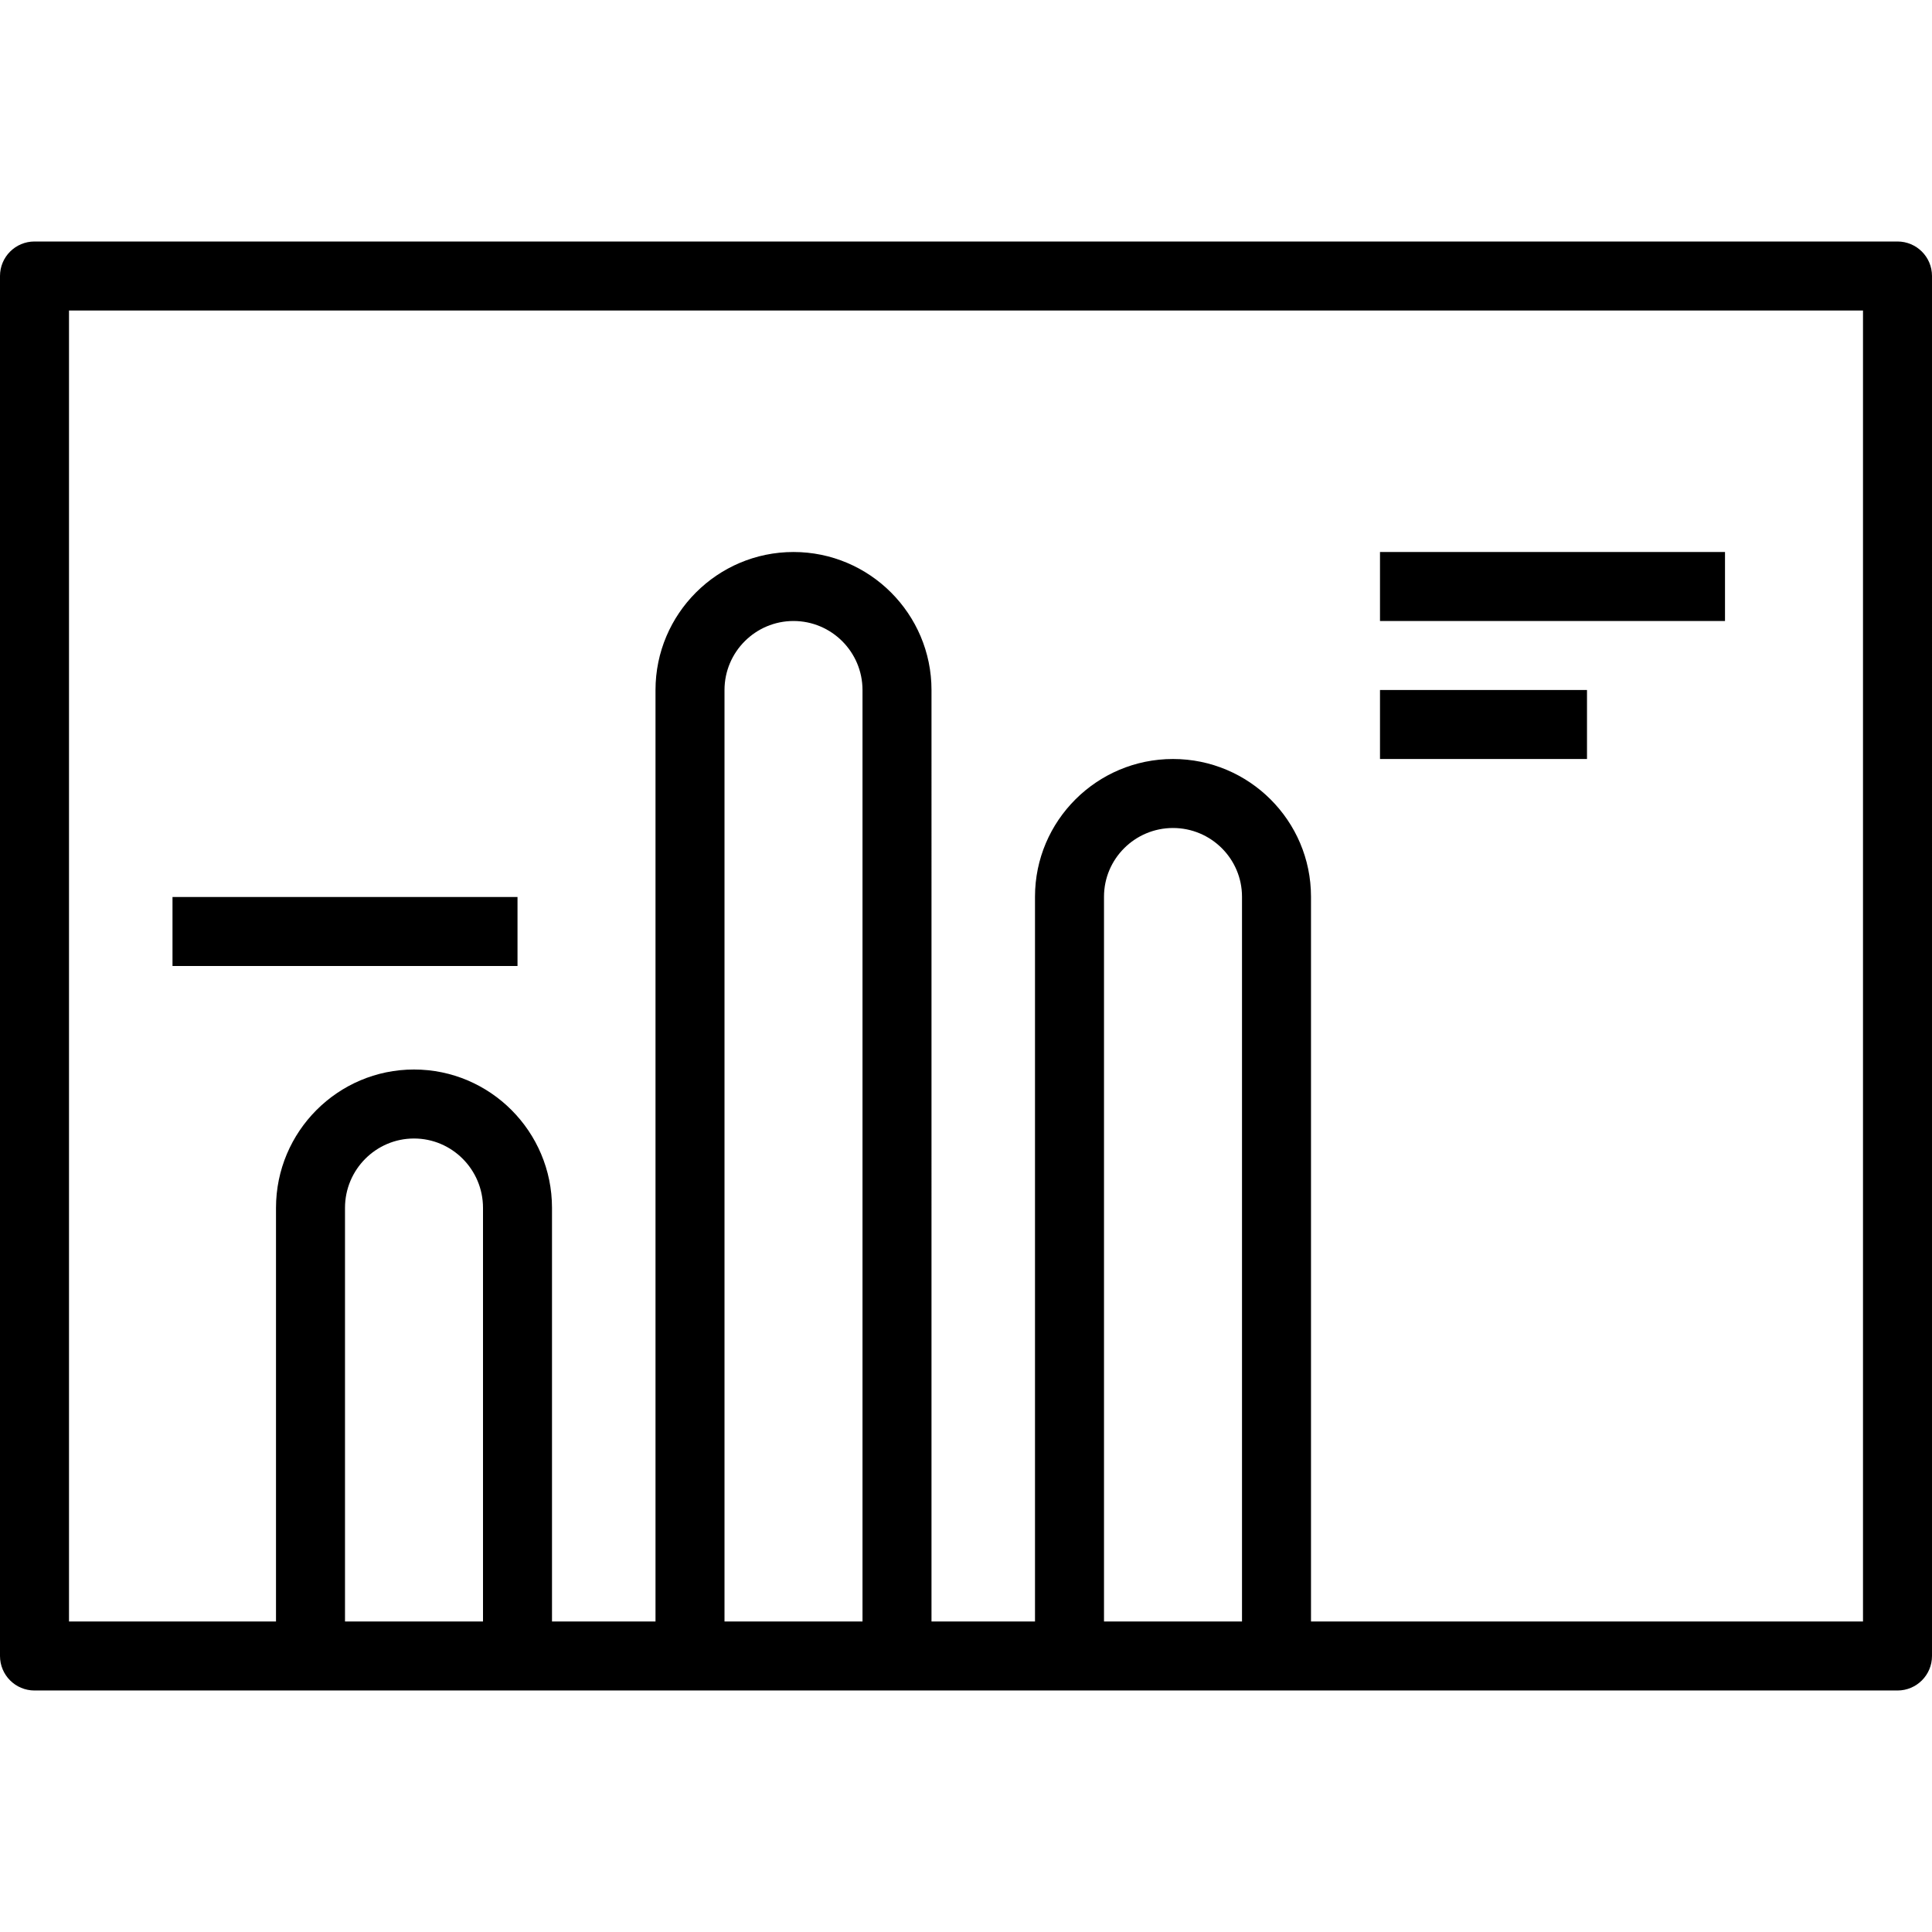
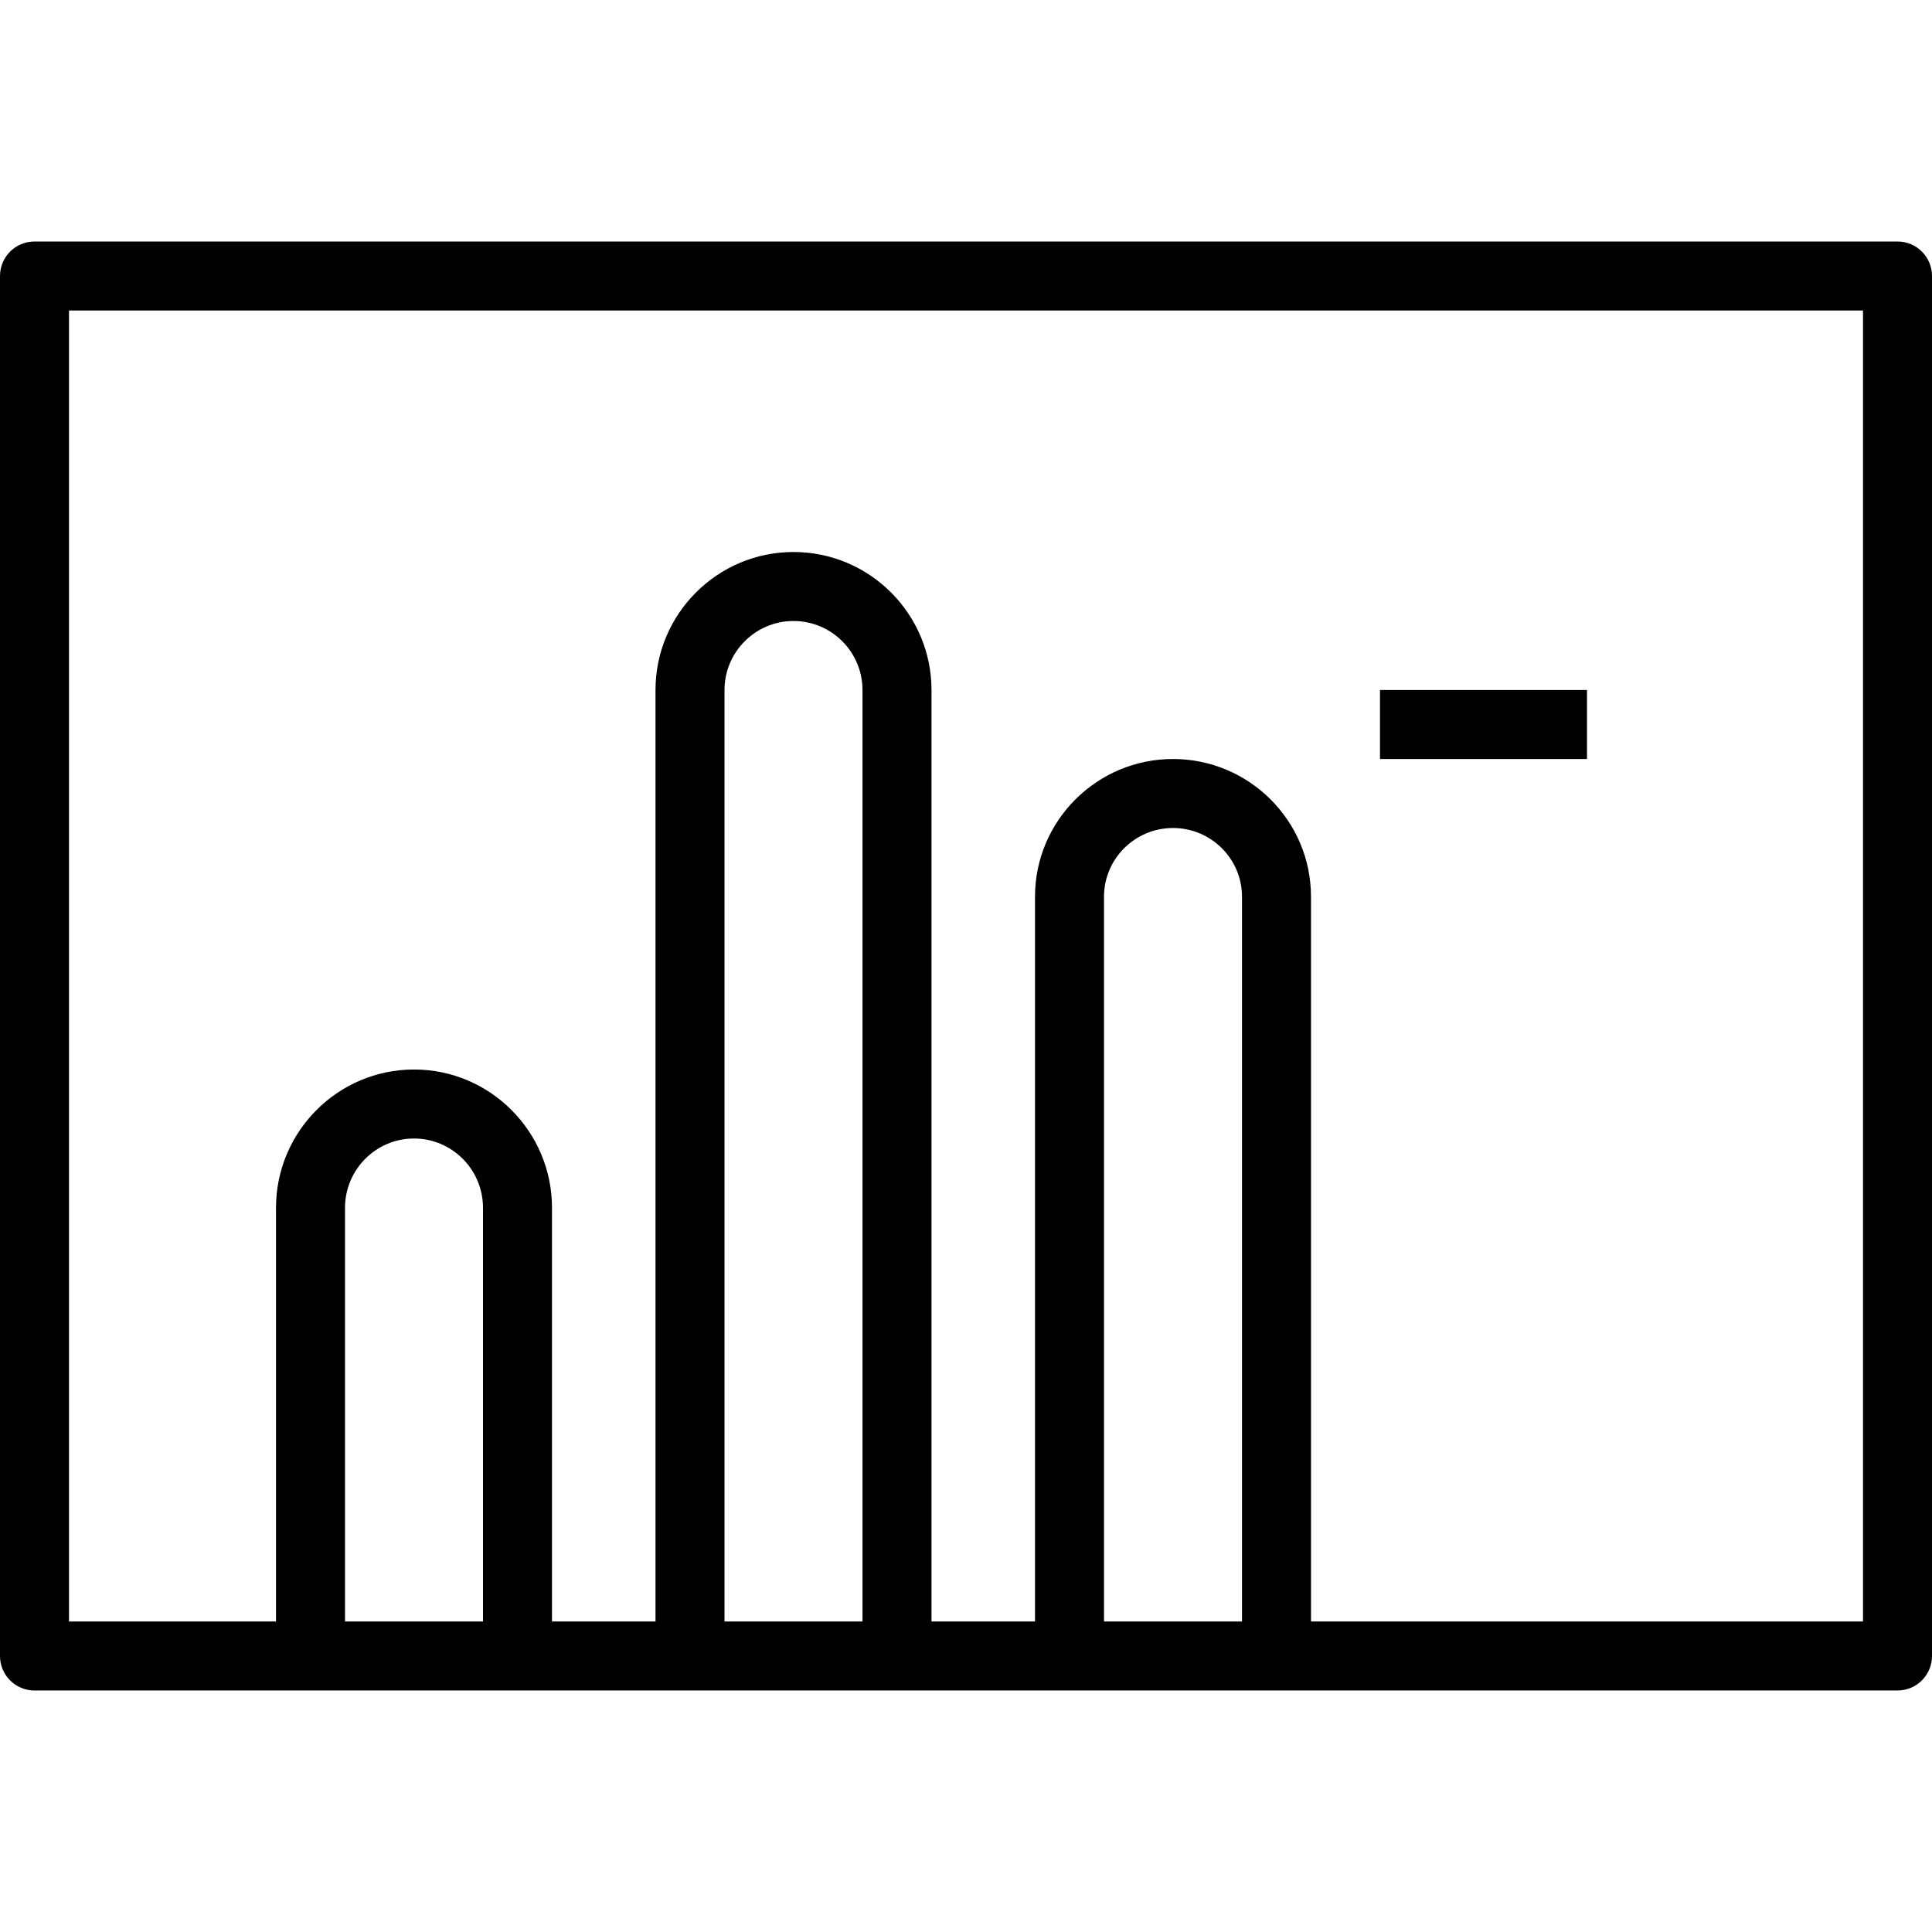
<svg xmlns="http://www.w3.org/2000/svg" fill="#000000" version="1.1" id="Layer_1" viewBox="0 0 218.207 218.207" xml:space="preserve">
  <g>
    <g>
      <g>
        <path d="M214.31,27.276H3.897C1.743,27.276,0,29.019,0,31.172v155.862c0,2.154,1.743,3.897,3.897,3.897h31.172h23.379h19.483     h23.379h19.483h23.379h70.138c2.154,0,3.897-1.743,3.897-3.897V31.172C218.207,29.019,216.464,27.276,214.31,27.276z      M54.552,183.138H38.966v-46.72c0-4.319,3.497-7.831,7.793-7.831c4.296,0,7.793,3.512,7.793,7.831V183.138z M97.414,183.138     H81.828V77.935c0-4.3,3.497-7.797,7.793-7.797c4.296,0,7.793,3.497,7.793,7.797V183.138z M140.276,183.138H124.69v-81.862     c0-4.277,3.497-7.759,7.793-7.759c4.296,0,7.793,3.482,7.793,7.759V183.138z M210.414,183.138h-62.345v-81.862     c0-8.577-6.99-15.552-15.586-15.552c-8.596,0-15.586,6.975-15.586,15.552v81.862h-11.69V77.935c0-8.596-6.99-15.59-15.586-15.59     c-8.596,0-15.586,6.994-15.586,15.59v105.203h-11.69v-46.72c0-8.615-6.99-15.624-15.586-15.624     c-8.596,0-15.586,7.009-15.586,15.624v46.72H7.793V35.069h202.621V183.138z" />
-         <rect x="155.862" y="62.345" width="38.966" height="7.793" />
-         <rect x="19.483" y="101.31" width="38.966" height="7.793" />
        <rect x="155.862" y="77.931" width="23.379" height="7.793" />
      </g>
    </g>
  </g>
</svg>